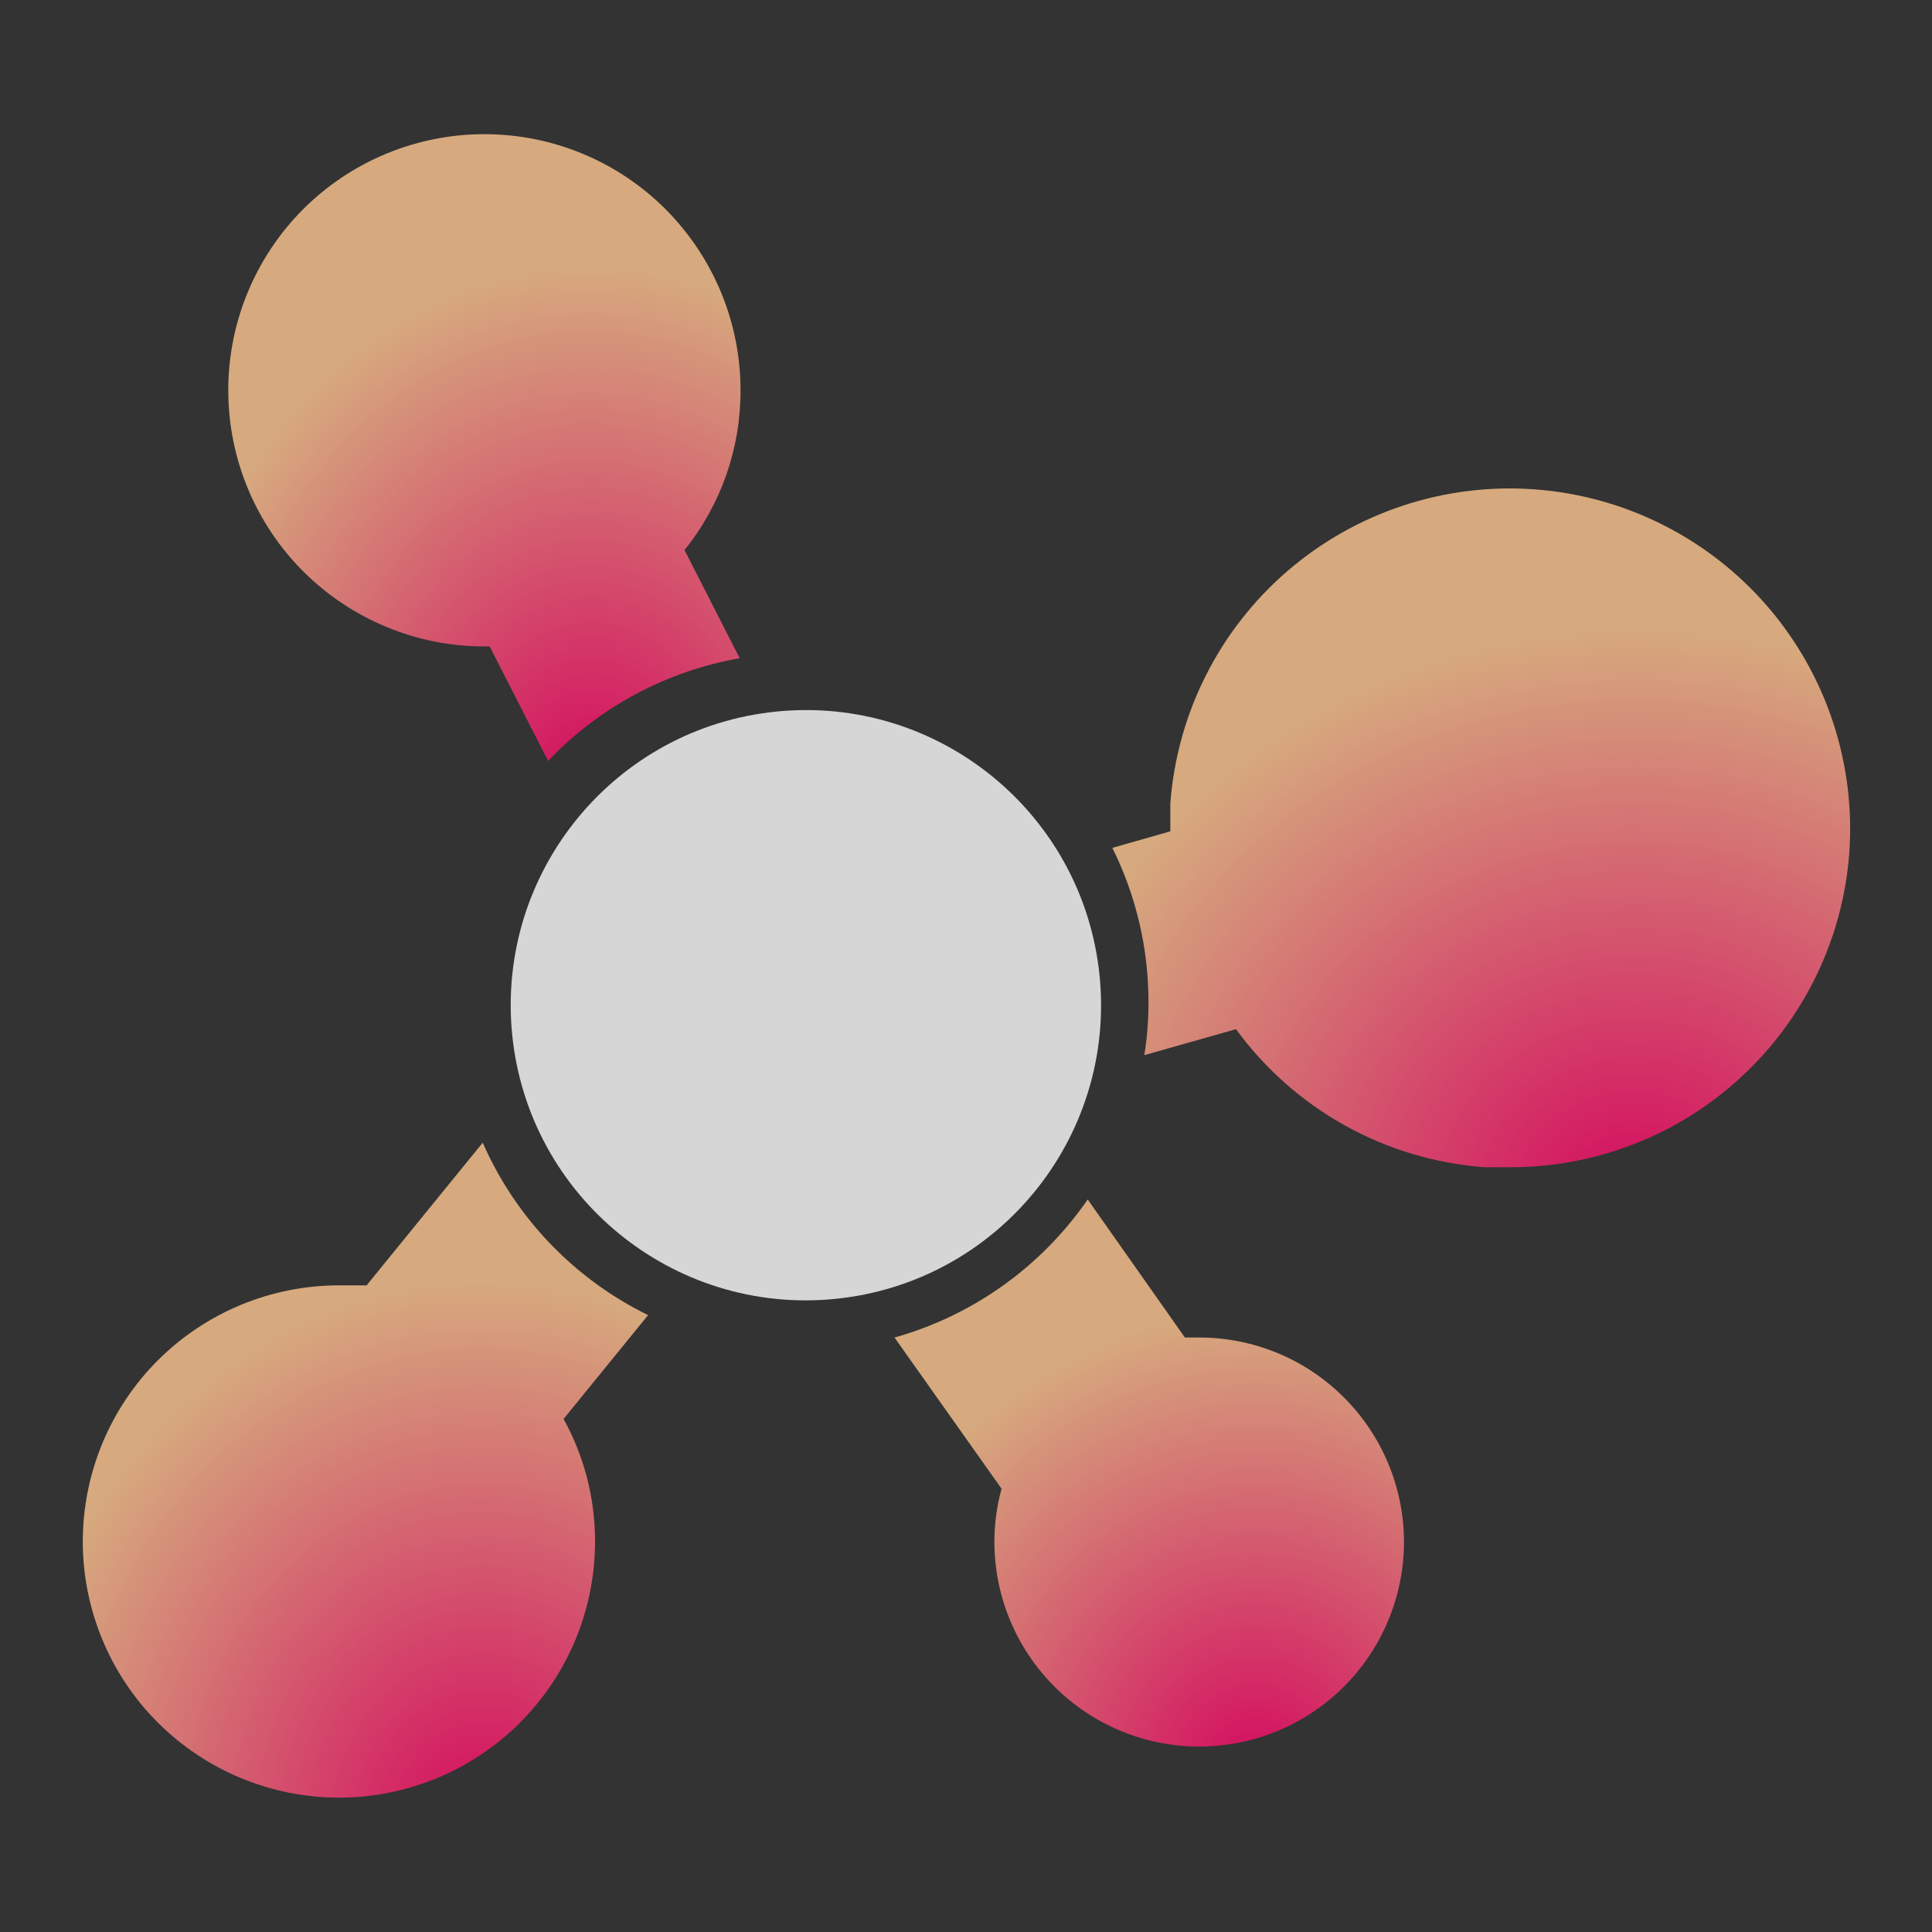
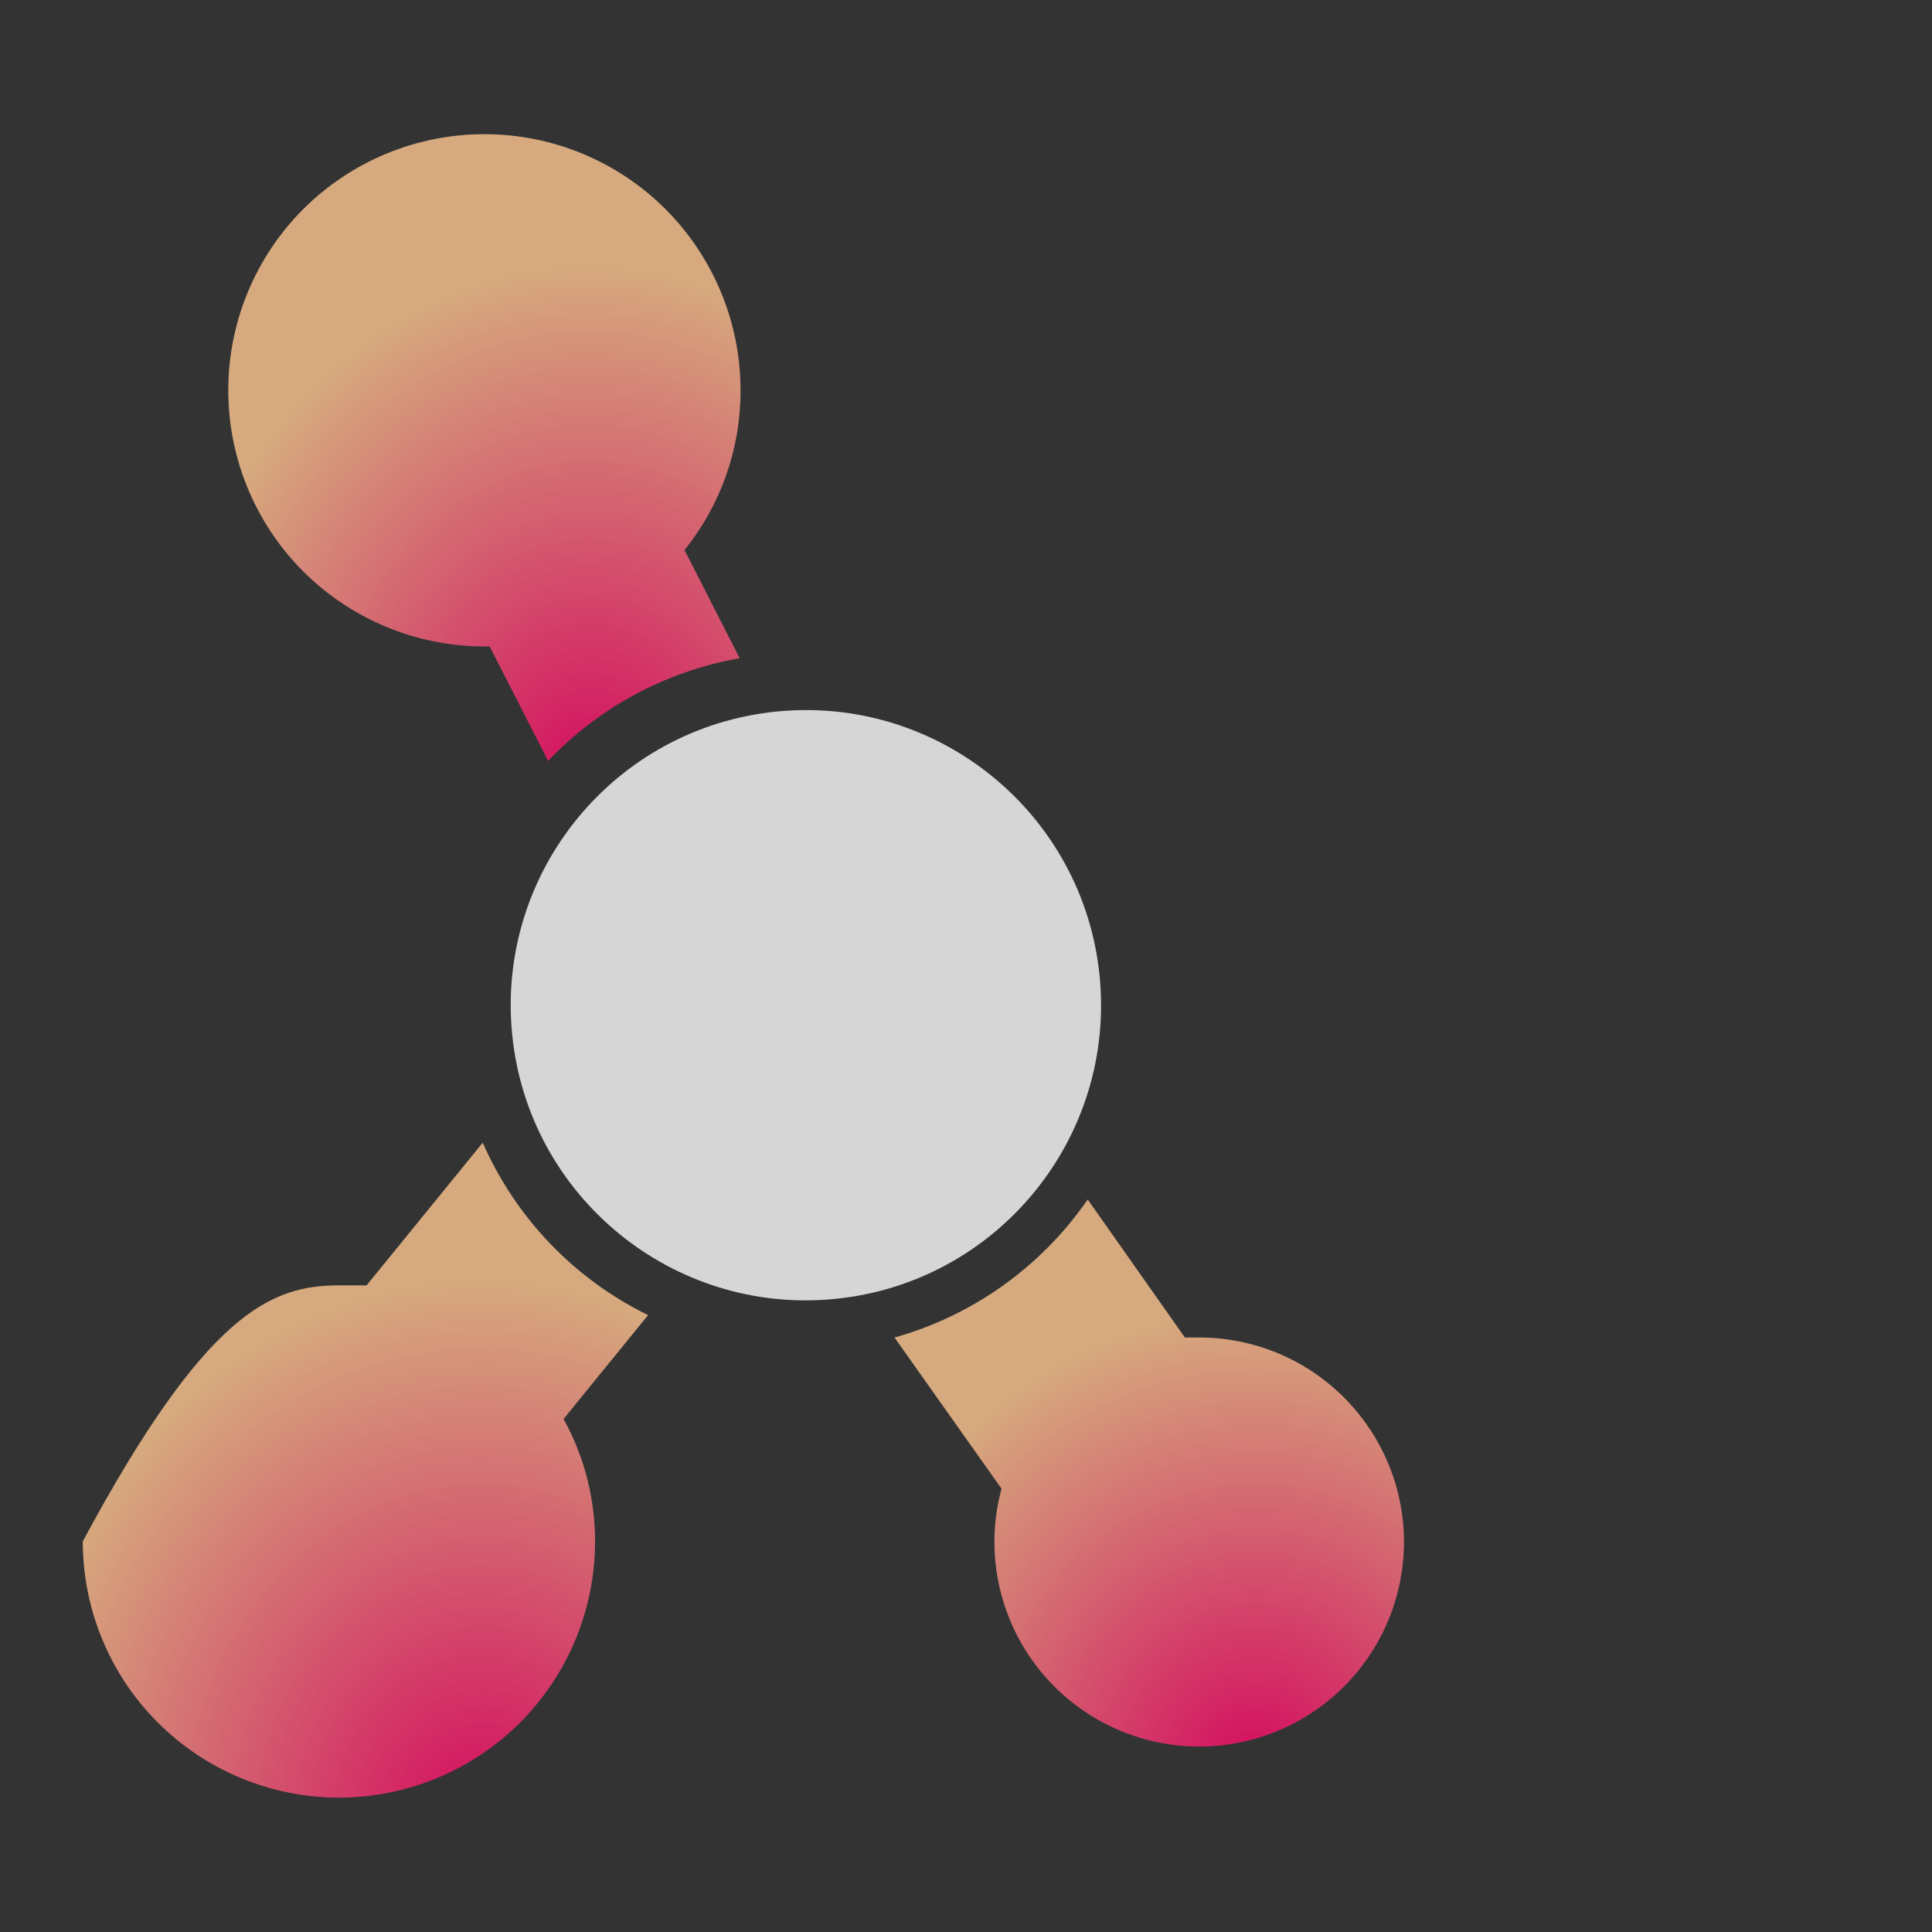
<svg xmlns="http://www.w3.org/2000/svg" width="20" height="20" viewBox="0 0 20 20" fill="none">
  <rect x="0" y="0" width="20" height="20" fill="#333333" stroke="none" />
  <g opacity="0.8">
    <path d="M11.383 10.102C11.55 11.781 10.325 13.278 8.646 13.446C6.968 13.614 5.47 12.389 5.302 10.71C5.135 9.031 6.36 7.534 8.038 7.366C9.717 7.198 11.215 8.423 11.383 10.102Z" fill="white" />
-     <path d="M6.709 13.614L5.834 14.689C6.049 15.078 6.161 15.515 6.16 15.96C6.159 16.663 5.879 17.337 5.382 17.834C4.884 18.331 4.21 18.609 3.507 18.609C2.804 18.608 2.13 18.328 1.633 17.831C1.136 17.334 0.857 16.659 0.857 15.956C0.858 15.253 1.137 14.579 1.634 14.082C2.132 13.585 2.806 13.306 3.509 13.306H3.795L4.997 11.829H4.997C5.339 12.608 5.945 13.24 6.709 13.614L6.709 13.614Z" fill="url(#paint0_radial_1859_1742)" />
+     <path d="M6.709 13.614L5.834 14.689C6.049 15.078 6.161 15.515 6.16 15.96C6.159 16.663 5.879 17.337 5.382 17.834C4.884 18.331 4.21 18.609 3.507 18.609C2.804 18.608 2.13 18.328 1.633 17.831C1.136 17.334 0.857 16.659 0.857 15.956C2.132 13.585 2.806 13.306 3.509 13.306H3.795L4.997 11.829H4.997C5.339 12.608 5.945 13.24 6.709 13.614L6.709 13.614Z" fill="url(#paint0_radial_1859_1742)" />
    <path d="M14.534 15.96C14.534 16.717 14.13 17.417 13.474 17.796C12.818 18.175 12.01 18.175 11.354 17.796C10.698 17.417 10.294 16.717 10.294 15.96C10.294 15.775 10.319 15.59 10.368 15.411L9.26 13.846L9.26 13.846C10.073 13.618 10.78 13.112 11.26 12.417L12.266 13.846H12.42H12.42C12.98 13.847 13.517 14.07 13.913 14.467C14.309 14.863 14.533 15.4 14.534 15.96L14.534 15.96Z" fill="url(#paint1_radial_1859_1742)" />
-     <path d="M19.143 8.84C19.075 9.723 18.675 10.548 18.025 11.149C17.374 11.751 16.521 12.084 15.635 12.083H15.366H15.366C14.86 12.045 14.367 11.898 13.923 11.651C13.479 11.404 13.094 11.064 12.795 10.654L11.846 10.923C11.875 10.742 11.889 10.56 11.889 10.377C11.89 9.822 11.762 9.274 11.515 8.777L12.115 8.606V8.32C12.184 7.388 12.62 6.521 13.328 5.911C14.036 5.301 14.957 4.997 15.889 5.066C16.821 5.135 17.687 5.571 18.298 6.279C18.908 6.987 19.212 7.908 19.143 8.84L19.143 8.84Z" fill="url(#paint2_radial_1859_1742)" />
    <path d="M7.086 5.694L7.657 6.814C6.899 6.947 6.204 7.319 5.674 7.877L5.069 6.692H5.014C4.311 6.692 3.637 6.412 3.139 5.915C2.642 5.418 2.363 4.743 2.363 4.04C2.363 3.337 2.642 2.663 3.139 2.165C3.637 1.668 4.311 1.389 5.014 1.389C5.718 1.389 6.392 1.668 6.889 2.165C7.386 2.663 7.666 3.337 7.666 4.04C7.668 4.642 7.463 5.226 7.086 5.694L7.086 5.694Z" fill="url(#paint3_radial_1859_1742)" />
  </g>
  <defs>
    <radialGradient id="paint0_radial_1859_1742" cx="0" cy="0" r="1" gradientTransform="matrix(-0.914 -5.65 4.876 -1.059 5.002 18.962)" gradientUnits="userSpaceOnUse">
      <stop stop-color="#FB006A" />
      <stop offset="1" stop-color="#FFC891" />
    </radialGradient>
    <radialGradient id="paint1_radial_1859_1742" cx="0" cy="0" r="1" gradientTransform="matrix(-0.824 -4.719 4.395 -0.885 12.996 18.375)" gradientUnits="userSpaceOnUse">
      <stop stop-color="#FB006A" />
      <stop offset="1" stop-color="#FFC891" />
    </radialGradient>
    <radialGradient id="paint2_radial_1859_1742" cx="0" cy="0" r="1" gradientTransform="matrix(-1.193 -5.856 6.365 -1.098 16.925 12.449)" gradientUnits="userSpaceOnUse">
      <stop stop-color="#FB006A" />
      <stop offset="1" stop-color="#FFC891" />
    </radialGradient>
    <radialGradient id="paint3_radial_1859_1742" cx="0" cy="0" r="1" gradientTransform="matrix(-0.829 -5.407 4.419 -1.014 6.119 8.215)" gradientUnits="userSpaceOnUse">
      <stop stop-color="#FB006A" />
      <stop offset="1" stop-color="#FFC891" />
    </radialGradient>
  </defs>
</svg>